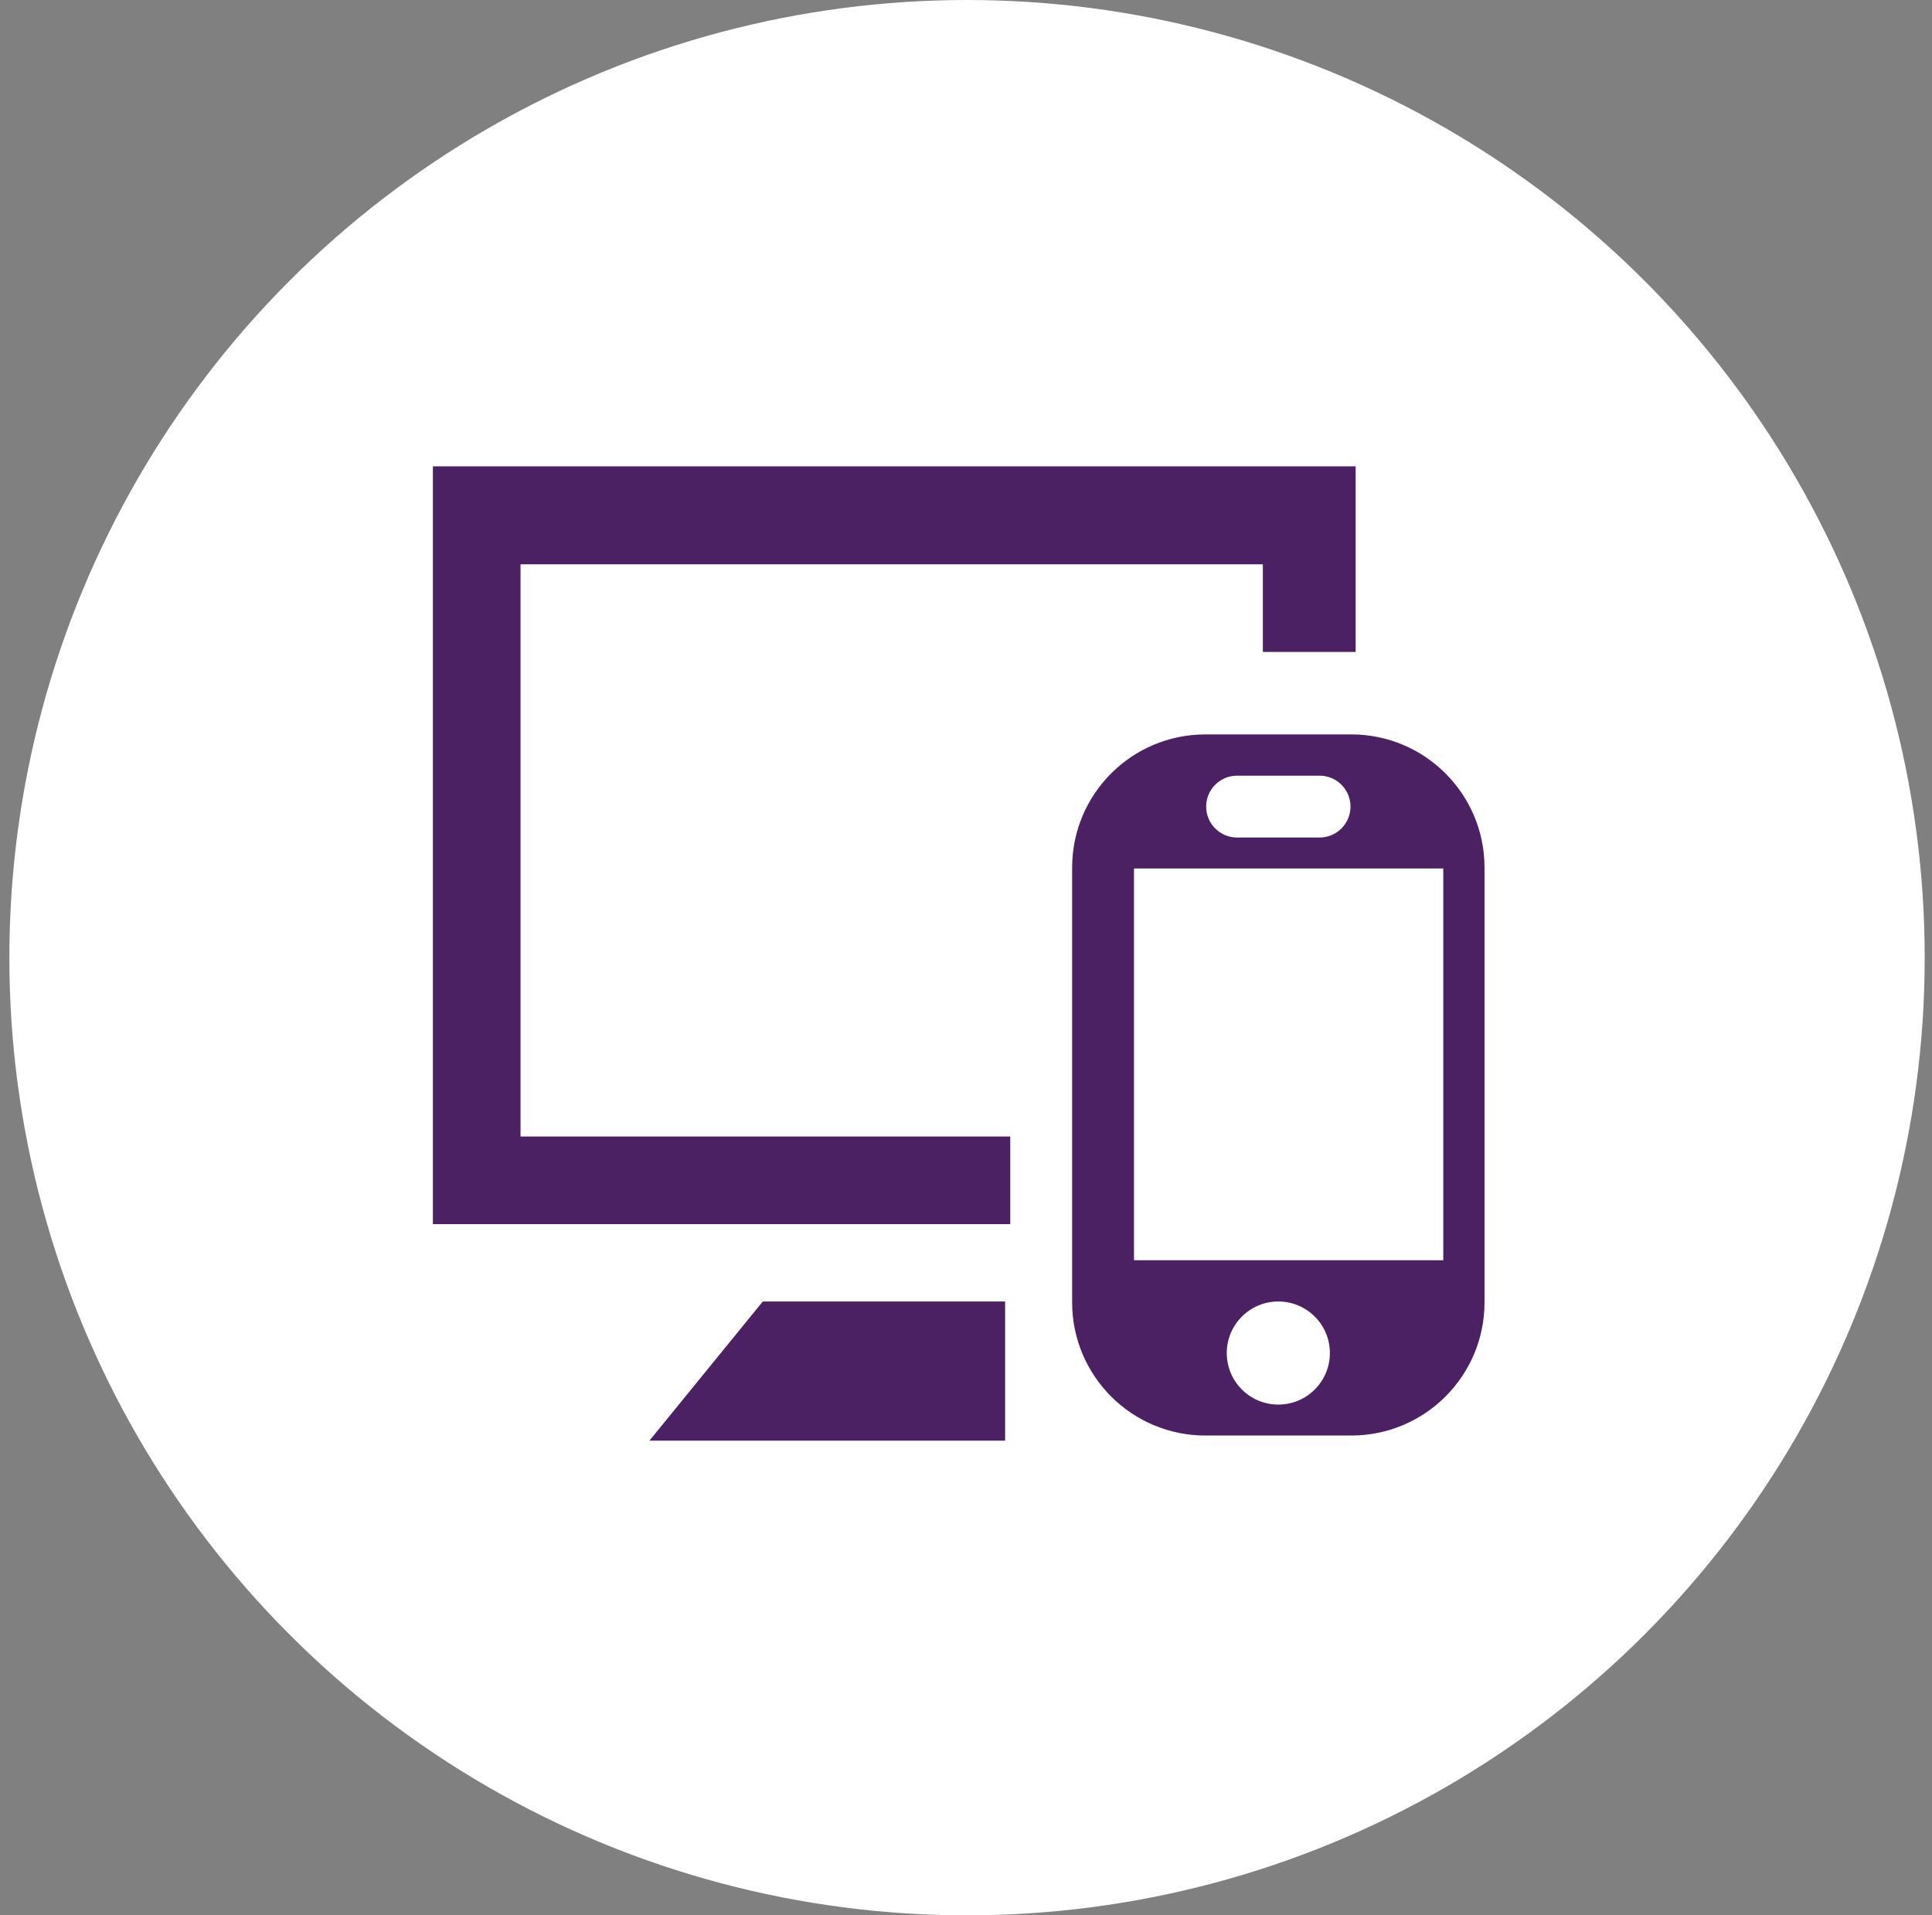
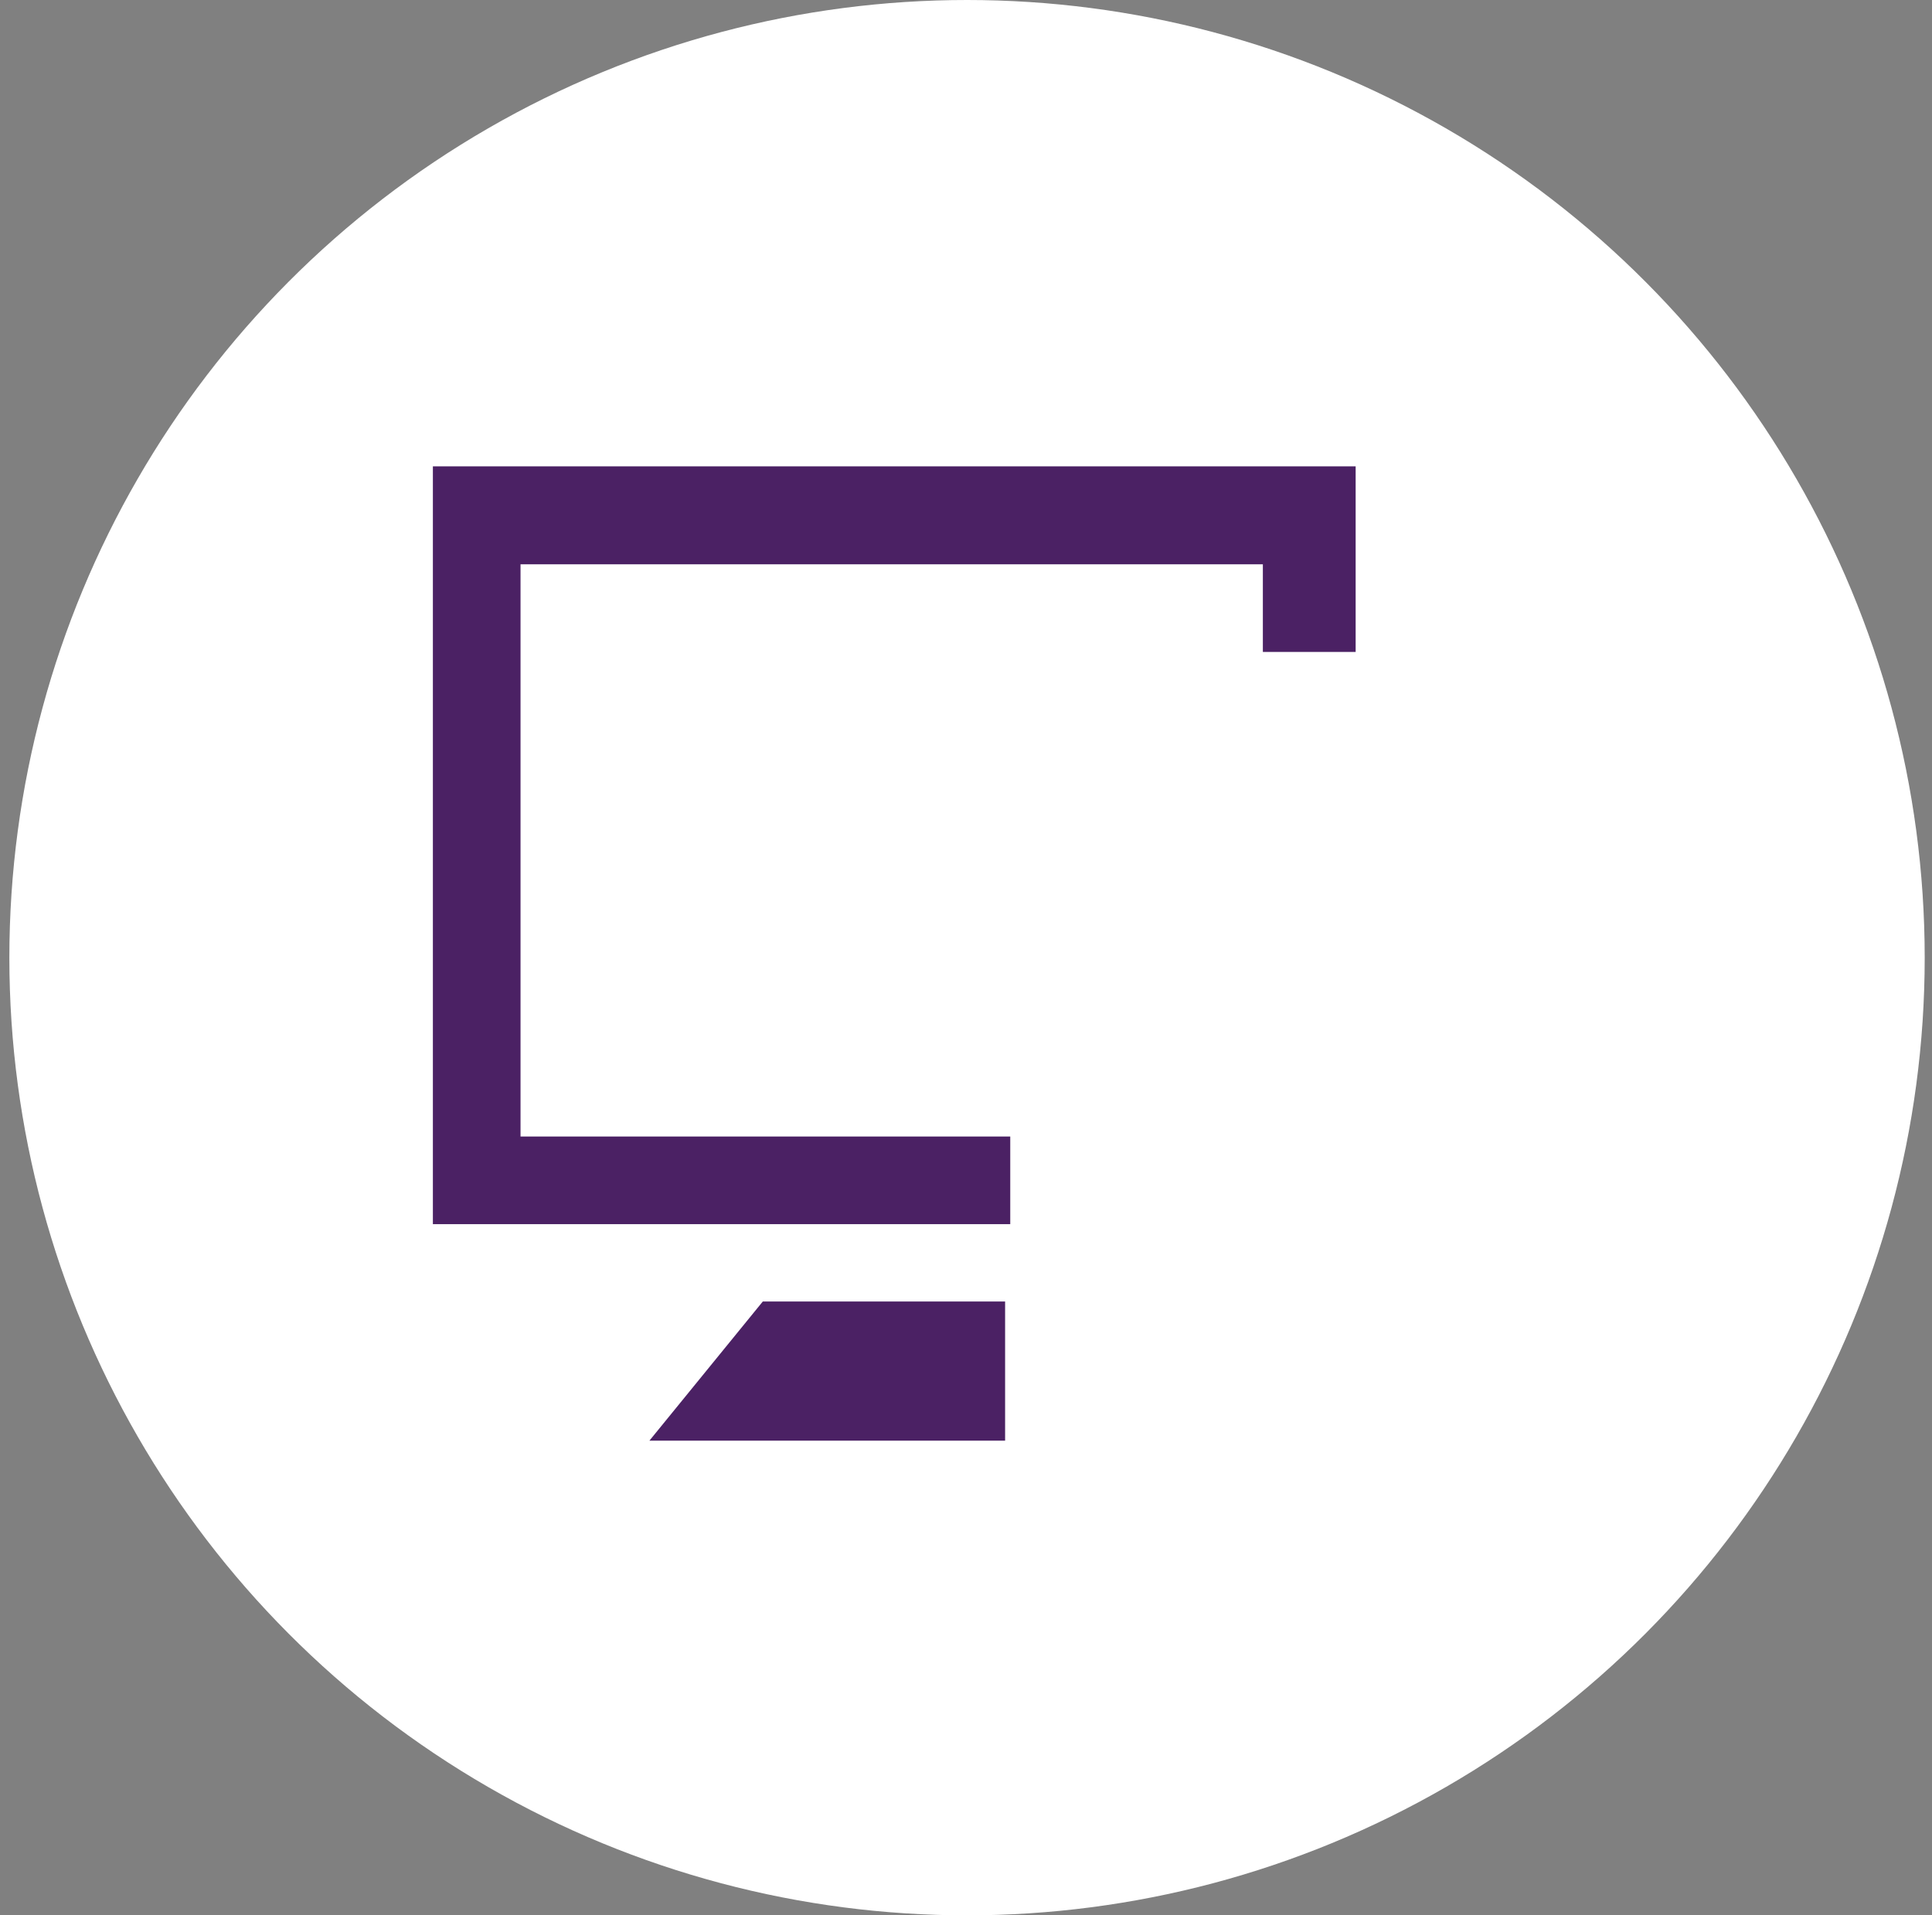
<svg xmlns="http://www.w3.org/2000/svg" width="116" height="115" viewBox="0 0 116 115" fill="none">
  <rect x="0" y="0" width="116" height="115" fill="#808080" stroke="none" />
  <circle cx="58.062" cy="57.5" r="57.5" fill="white" />
  <path d="M45.8 78.143L38.991 86.5H60.348V78.143H45.8Z" fill="#4B2164" />
  <path d="M31.253 68.238H60.657V73.5H25.991V28H81.395V39.143H75.824V33.881H31.253V68.238Z" fill="#4B2164" />
-   <path fill-rule="evenodd" clip-rule="evenodd" d="M72.372 44.095C67.953 44.095 64.372 47.677 64.372 52.095V78.191C64.372 82.609 67.953 86.191 72.372 86.191H81.133C85.552 86.191 89.133 82.609 89.133 78.191V52.095C89.133 47.677 85.552 44.095 81.133 44.095H72.372ZM74.276 46.572C73.251 46.572 72.419 47.403 72.419 48.429C72.419 49.454 73.251 50.286 74.276 50.286H79.229C80.254 50.286 81.086 49.454 81.086 48.429C81.086 47.403 80.254 46.572 79.229 46.572H74.276ZM79.848 81.238C79.848 82.948 78.462 84.333 76.752 84.333C75.043 84.333 73.657 82.948 73.657 81.238C73.657 79.529 75.043 78.143 76.752 78.143C78.462 78.143 79.848 79.529 79.848 81.238ZM86.657 52.143H68.086V75.667H86.657V52.143Z" fill="#4B2164" />
</svg>